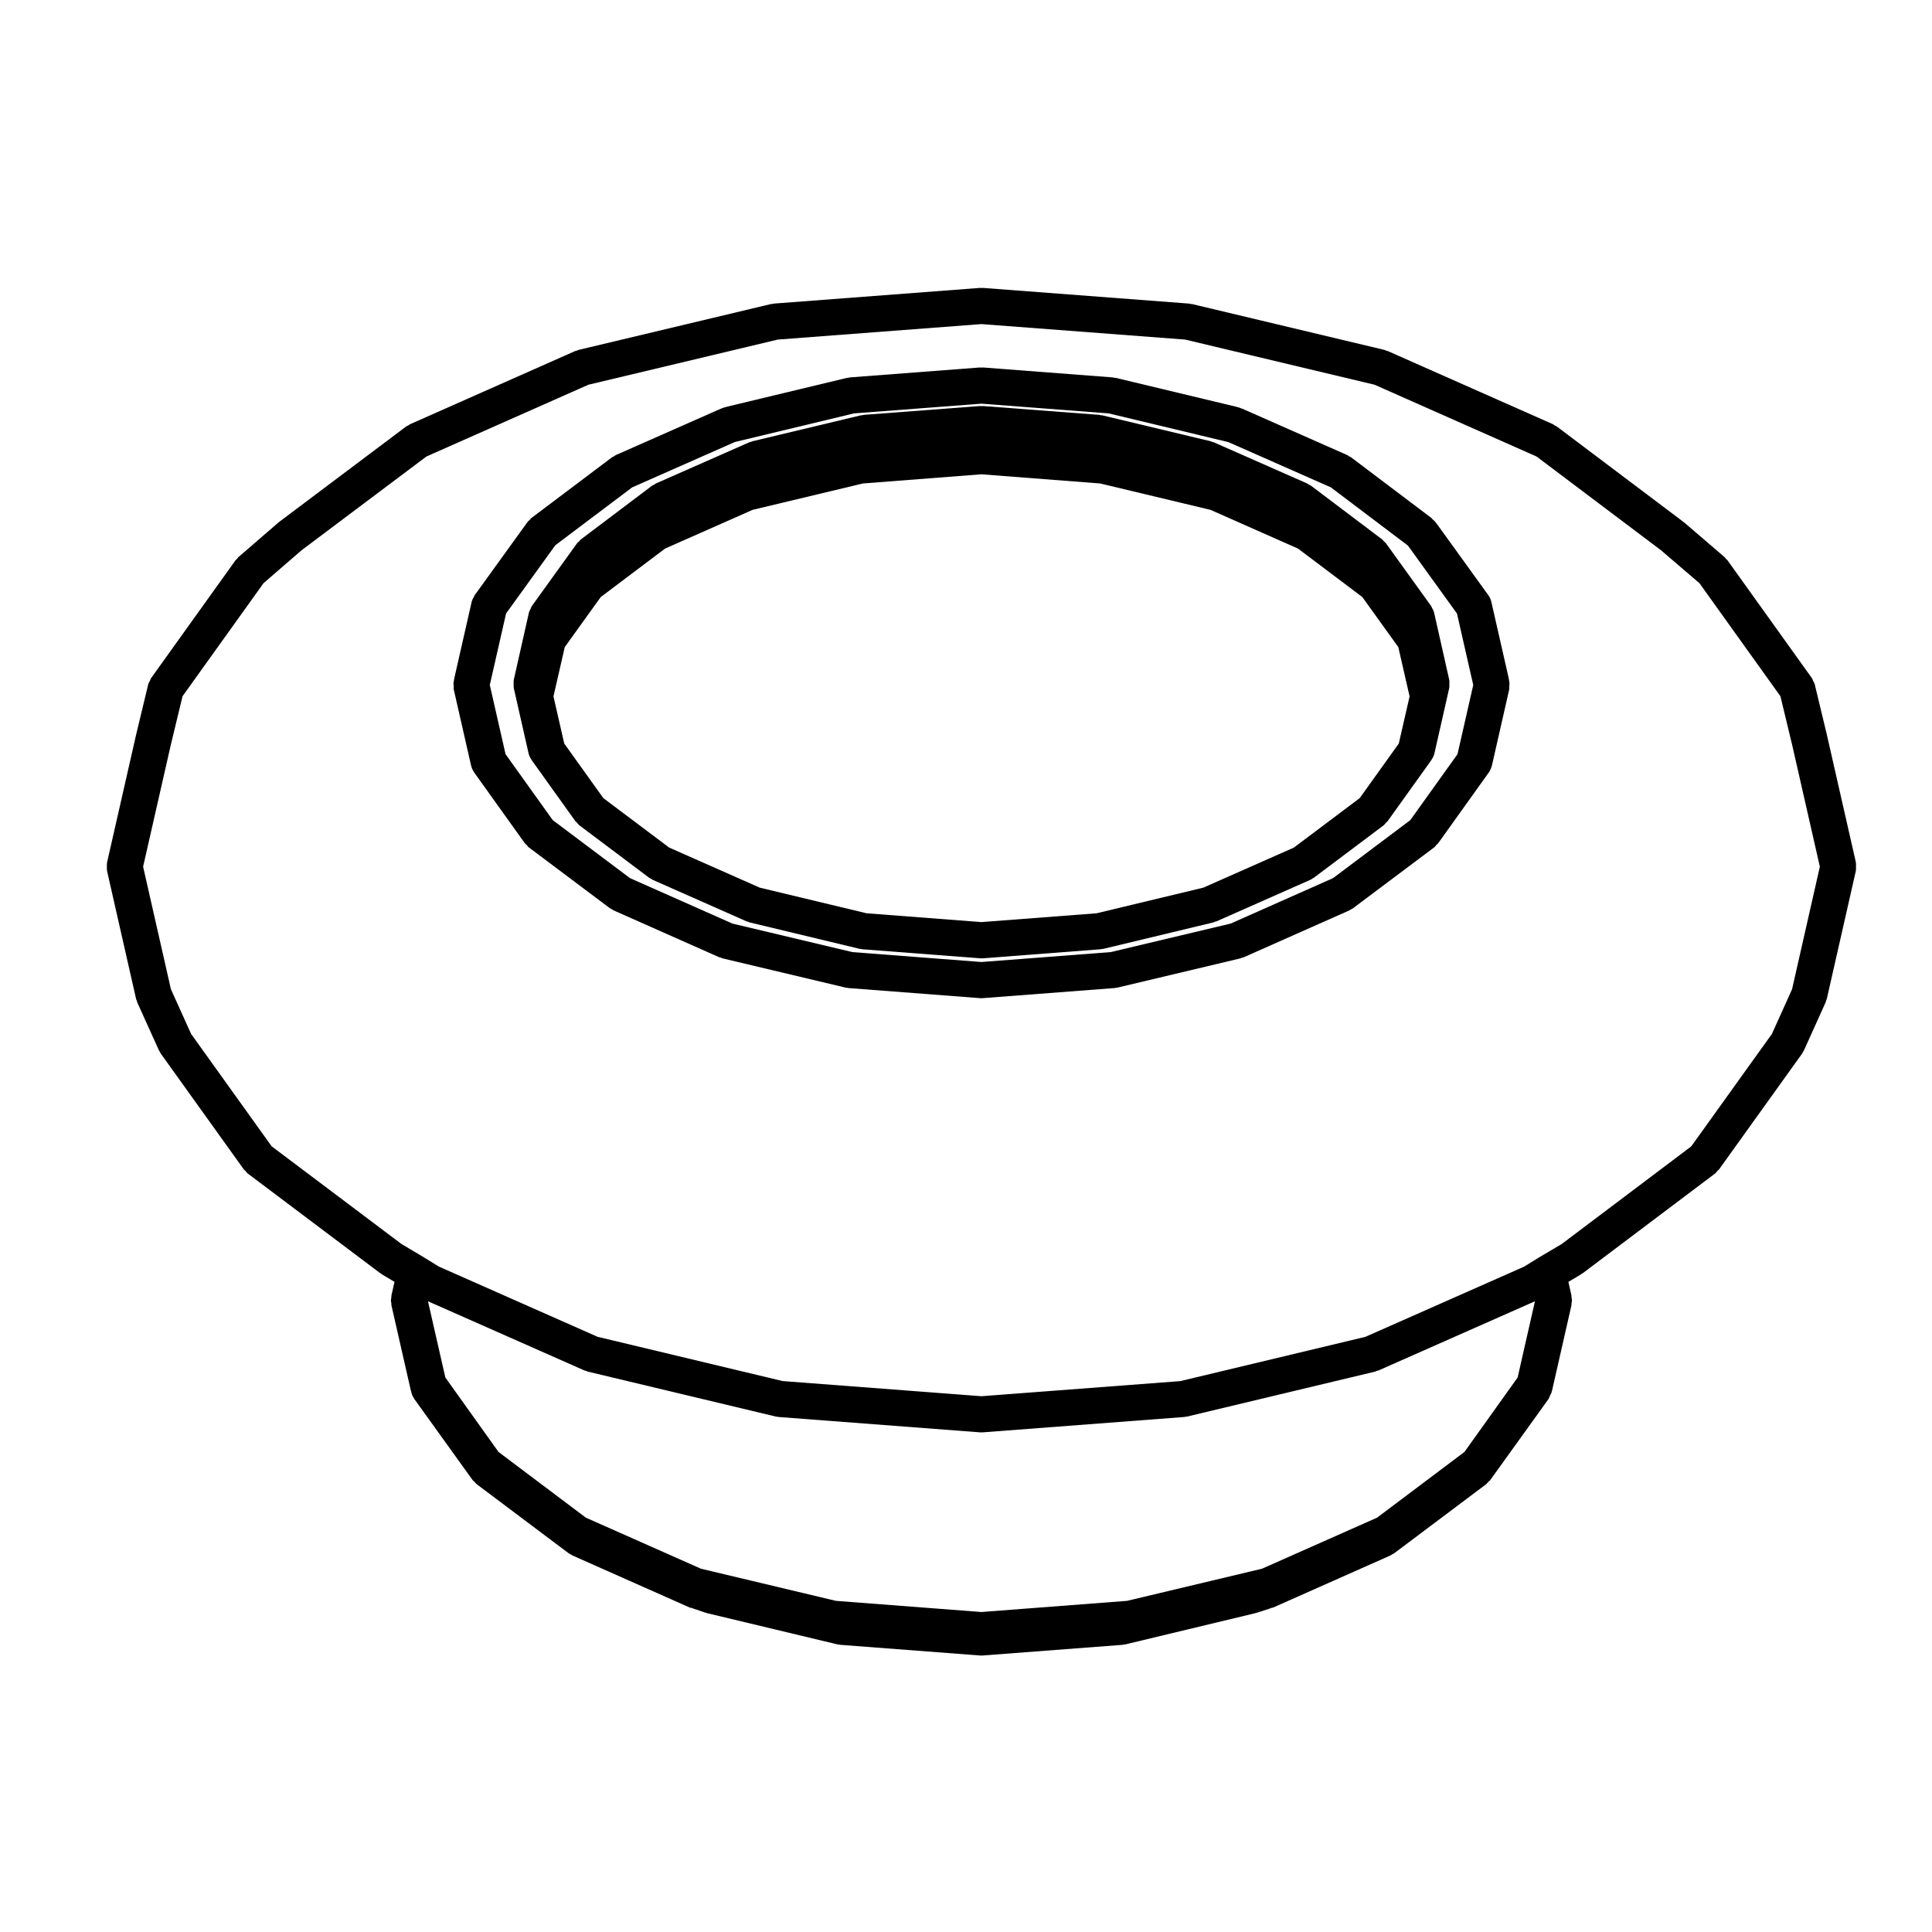
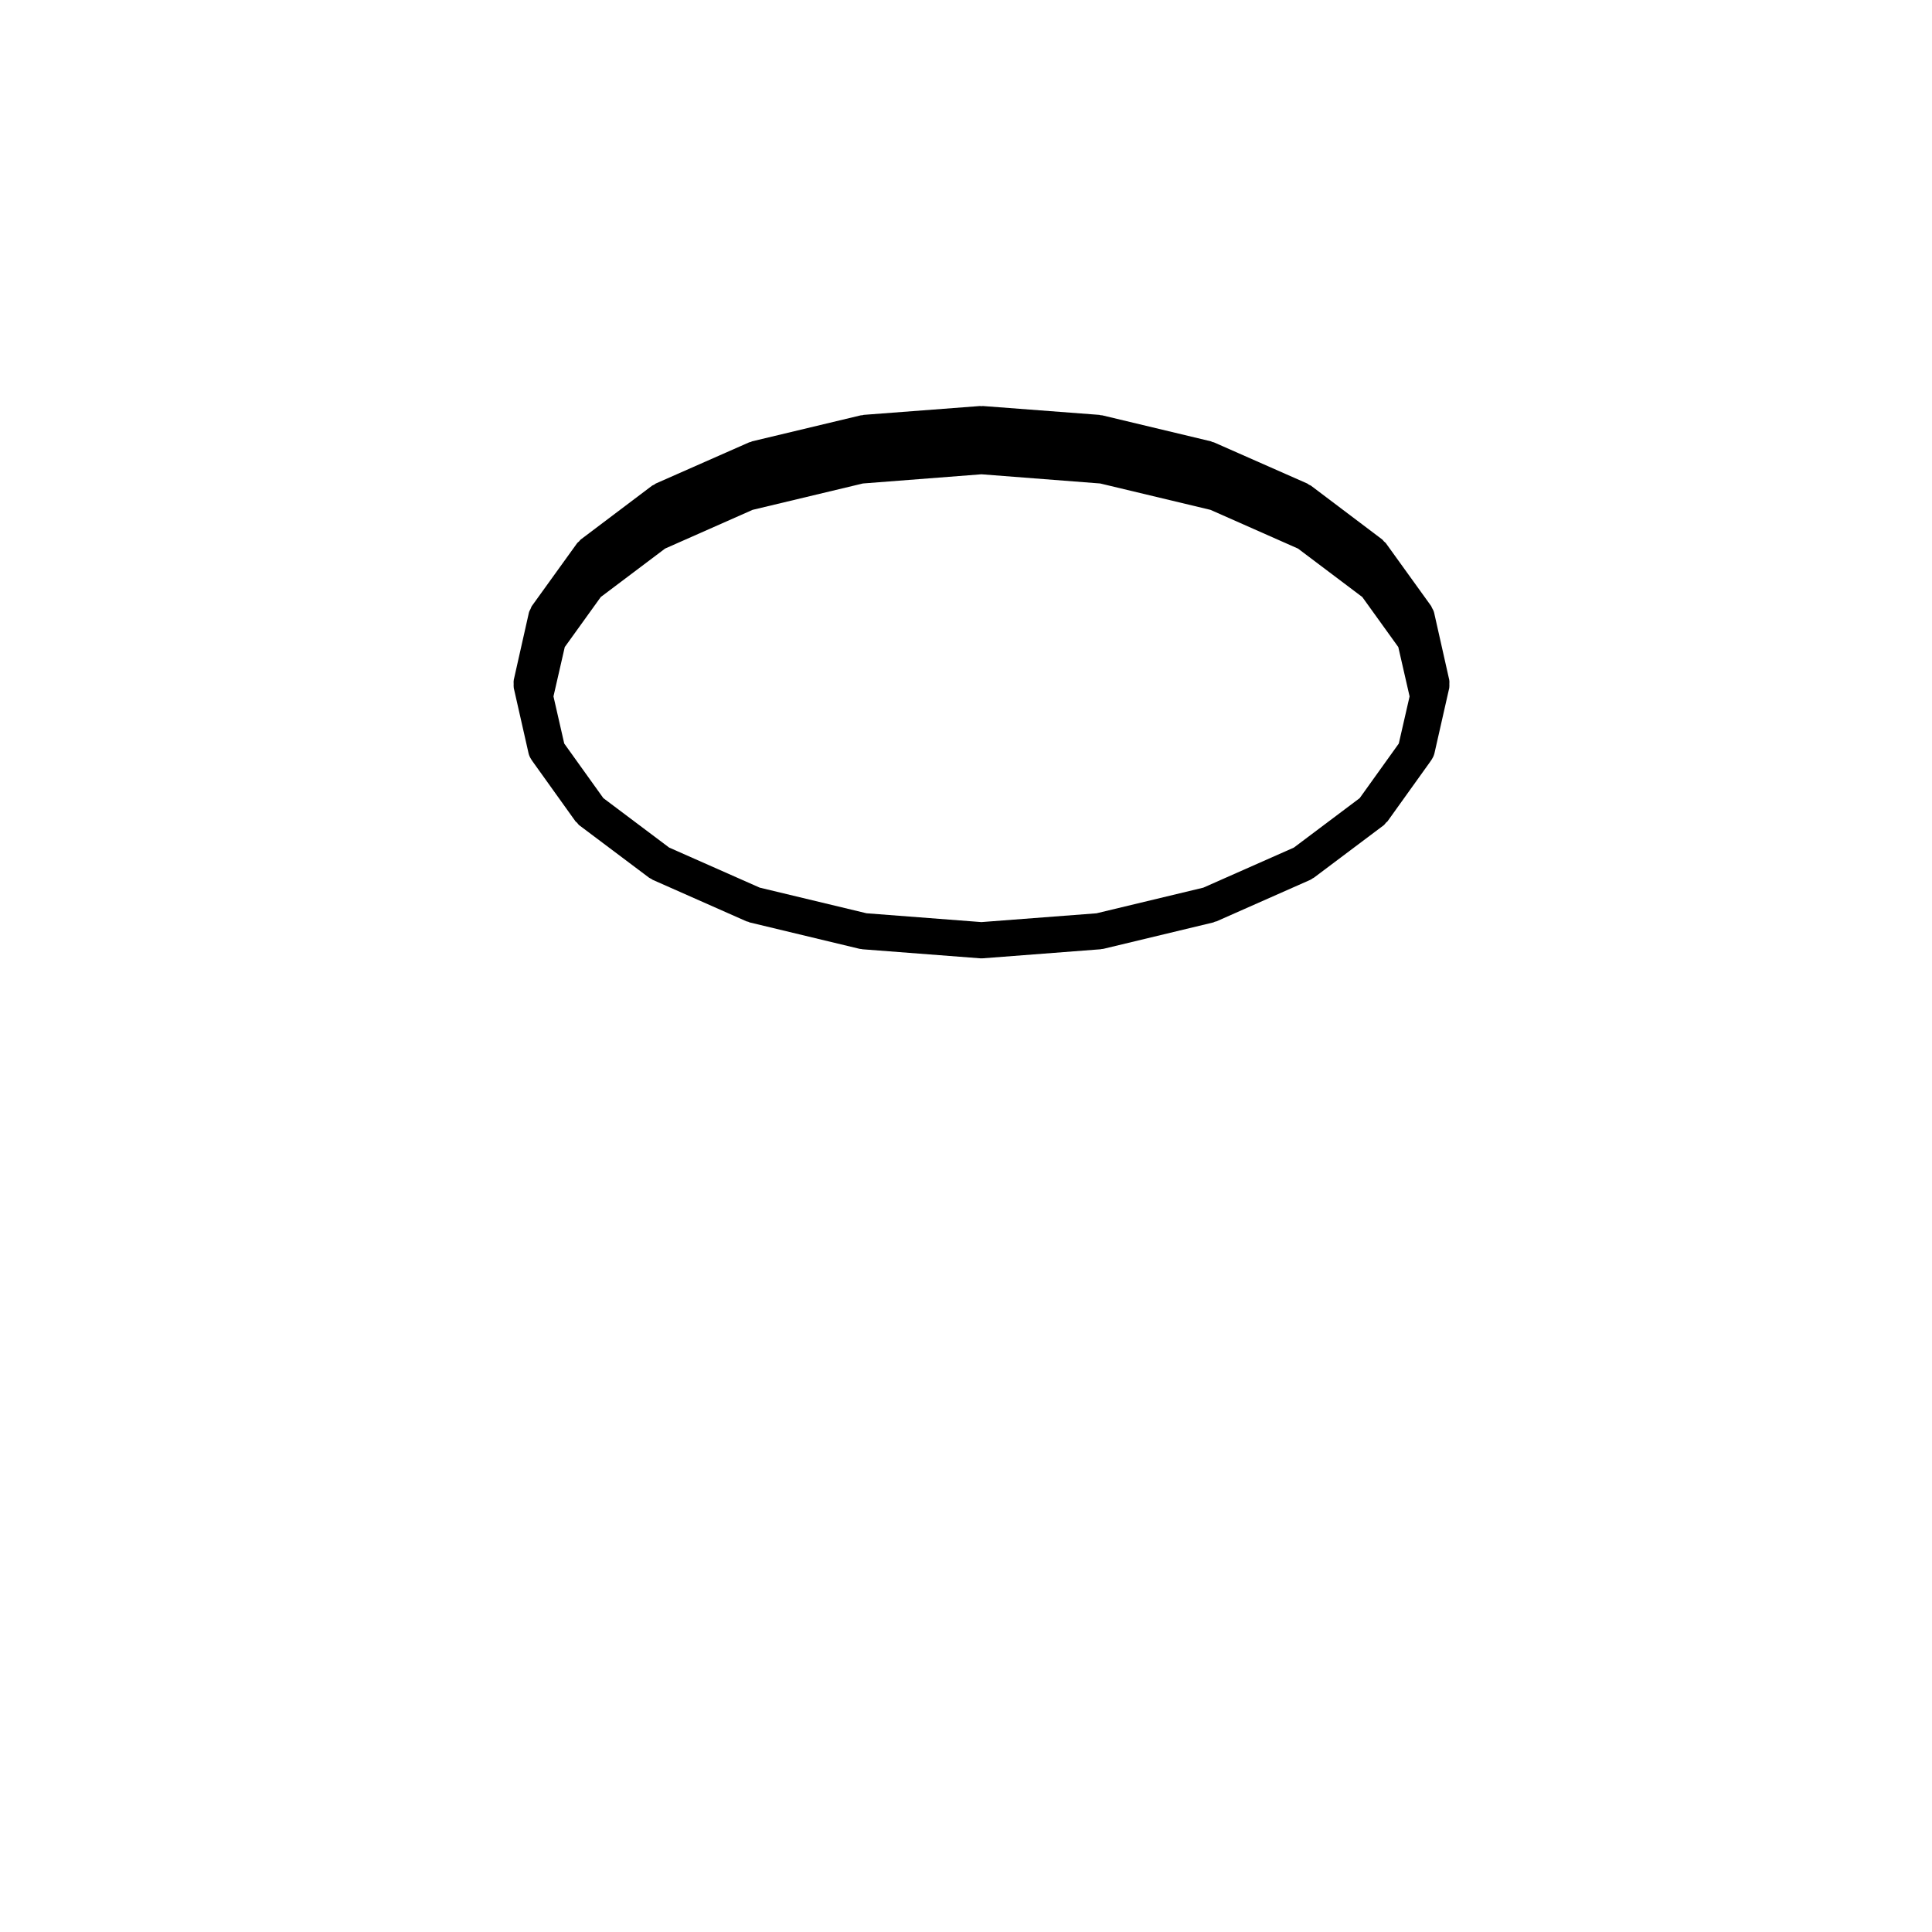
<svg xmlns="http://www.w3.org/2000/svg" fill="#000000" width="800px" height="800px" version="1.1" viewBox="144 144 512 512">
  <g>
    <path d="m528.07 324.2-4.019-17.855h-0.004c-0.102-0.457-0.332-0.871-0.574-1.293-0.082-0.133-0.105-0.312-0.203-0.441 0 0 0-0.004-0.004-0.012l-11.965-16.609c-0.145-0.211-0.367-0.328-0.539-0.508-0.16-0.16-0.266-0.367-0.457-0.516l-18.902-14.27c-0.156-0.109-0.344-0.145-0.516-0.242-0.16-0.098-0.266-0.238-0.441-0.312l-24.742-10.914c-0.133-0.059-0.281-0.047-0.418-0.098-0.141-0.047-0.25-0.145-0.398-0.18l-28.816-6.891c-0.125-0.031-0.246 0.012-0.379-0.012-0.125-0.023-0.23-0.102-0.367-0.105l-30.875-2.344c-0.125-0.012-0.238 0.047-0.363 0.047-0.121 0-0.238-0.055-0.363-0.047l-30.824 2.344c-0.137 0.012-0.246 0.086-0.367 0.105-0.133 0.02-0.25-0.02-0.379 0.012l-28.812 6.891c-0.145 0.035-0.258 0.137-0.398 0.18-0.137 0.051-0.289 0.035-0.418 0.098l-24.742 10.914c-0.172 0.082-0.281 0.223-0.438 0.312-0.168 0.098-0.352 0.121-0.516 0.242l-18.914 14.27c-0.188 0.137-0.289 0.336-0.449 0.504-0.176 0.176-0.398 0.301-0.551 0.52l-11.965 16.609s0 0.004-0.004 0.004c-0.156 0.223-0.215 0.504-0.332 0.742-0.156 0.332-0.367 0.645-0.441 0.996h-0.004l-4.019 17.855c-0.012 0.031 0.004 0.066 0 0.098-0.07 0.316-0.023 0.656-0.023 0.988 0 0.312-0.035 0.621 0.02 0.922 0.012 0.035-0.004 0.066 0.004 0.105l3.926 17.332c0.137 0.594 0.395 1.129 0.715 1.602 0.02 0.023 0.02 0.059 0.039 0.086l0.332 0.48c0.004 0.004 0.012 0.004 0.012 0.012 0.012 0.012 0.012 0.02 0.016 0.031l11.34 15.84c0.105 0.141 0.266 0.191 0.383 0.324 0.211 0.242 0.367 0.52 0.637 0.715l18.477 13.879c0.191 0.141 0.414 0.211 0.621 0.324 0.109 0.066 0.195 0.172 0.316 0.227l24.887 11.012c0.137 0.066 0.277 0.047 0.418 0.09 0.137 0.051 0.25 0.152 0.398 0.188l29.102 6.992c0.18 0.047 0.363 0.039 0.551 0.066 0.07 0.012 0.125 0.051 0.203 0.055l31.199 2.398c0.117 0.012 0.242 0.012 0.359 0.012h0.008c0.121 0 0.246 0 0.359-0.012l31.25-2.398c0.074-0.004 0.133-0.047 0.203-0.055 0.188-0.023 0.367-0.02 0.551-0.066l29.102-6.992c0.145-0.035 0.262-0.137 0.398-0.188 0.141-0.047 0.281-0.023 0.418-0.09l24.887-11.012c0.039-0.02 0.07-0.055 0.105-0.082 0.035-0.016 0.074-0.004 0.105-0.023 0.125-0.059 0.203-0.168 0.316-0.238 0.133-0.082 0.277-0.117 0.402-0.211l18.477-13.879c0.266-0.195 0.422-0.473 0.637-0.715 0.117-0.133 0.281-0.18 0.383-0.324l11.348-15.84c0.012-0.016 0.012-0.035 0.02-0.051 0.004-0.004 0.016-0.004 0.02-0.016l0.332-0.48c0.016-0.023 0.016-0.051 0.031-0.07 0.316-0.48 0.562-1.008 0.707-1.594l3.926-17.332c0.012-0.039-0.004-0.07 0.004-0.105 0.055-0.301 0.02-0.605 0.02-0.922 0-0.332 0.047-0.672-0.023-0.988 0.004-0.023 0.02-0.059 0.008-0.09zm-13.375 16.848-10.367 14.469-17.441 13.105-23.996 10.617-28.312 6.797-30.496 2.328-30.445-2.336-28.312-6.797-23.996-10.617-17.441-13.105-10.363-14.469-2.852-12.488 2.992-13.07 9.543-13.266 17.039-12.836 23.195-10.262 29.23-6.992 31.418-2.434 31.469 2.434 29.23 6.992 23.195 10.262 17.035 12.836 9.543 13.266 2.992 13.074z" />
-     <path d="m543.82 323.87c-0.012-0.055 0.012-0.109-0.004-0.168l-4.594-20.199c-0.137-0.613-0.398-1.199-0.785-1.75l-13.543-18.762c-0.031-0.035-0.066-0.051-0.098-0.086-0.023-0.035-0.031-0.07-0.055-0.105l-0.57-0.719c-0.133-0.168-0.316-0.246-0.469-0.395-0.141-0.133-0.227-0.312-0.383-0.43l-21.301-16.082c-0.156-0.117-0.344-0.145-0.508-0.246-0.156-0.098-0.273-0.238-0.441-0.312l-27.852-12.305c-0.082-0.031-0.156-0.02-0.238-0.051-0.074-0.031-0.121-0.09-0.207-0.117l-0.57-0.191c-0.07-0.023-0.133-0.004-0.195-0.023-0.07-0.016-0.117-0.066-0.18-0.086l-32.164-7.707c-0.137-0.035-0.266 0.012-0.398-0.016-0.125-0.02-0.23-0.09-0.352-0.102l-34.465-2.637c-0.125-0.012-0.238 0.051-0.363 0.047-0.121 0.004-0.238-0.055-0.363-0.047l-34.512 2.637c-0.125 0.012-0.238 0.086-0.363 0.105s-0.258-0.02-0.387 0.016l-32.066 7.703c-0.07 0.02-0.109 0.07-0.188 0.086-0.07 0.023-0.133 0.004-0.203 0.031l-0.57 0.188c-0.082 0.031-0.137 0.098-0.211 0.121-0.07 0.023-0.145 0.02-0.215 0.047l-27.855 12.305c-0.172 0.074-0.281 0.215-0.438 0.309-0.16 0.102-0.348 0.125-0.508 0.246l-21.348 16.078c-0.203 0.145-0.312 0.363-0.48 0.535-0.16 0.16-0.367 0.273-0.516 0.469l-0.523 0.715c-0.004 0.004-0.004 0.012-0.004 0.012l-0.012 0.012-13.543 18.762s0 0.004-0.004 0.012c-0.059 0.09-0.082 0.207-0.137 0.301-0.289 0.465-0.527 0.938-0.645 1.441l-4.594 20.191c-0.012 0.051 0.004 0.105 0 0.156-0.012 0.055-0.051 0.098-0.059 0.145l-0.125 0.828v0.012l-0.016 0.082c-0.055 0.316 0.02 0.621 0.035 0.938 0.016 0.297-0.047 0.578 0.023 0.883l0.02 0.074v0.016l4.57 20.078c0.012 0.035 0.035 0.07 0.039 0.105 0.137 0.562 0.379 1.082 0.695 1.547 0.023 0.035 0.023 0.074 0.051 0.105l13.492 18.852c0.105 0.145 0.266 0.195 0.383 0.328 0.211 0.238 0.367 0.516 0.637 0.715l21.488 16.125c0.191 0.145 0.414 0.211 0.621 0.324 0.117 0.059 0.191 0.168 0.312 0.227l28.051 12.445c0.137 0.066 0.281 0.047 0.418 0.09 0.145 0.055 0.262 0.156 0.414 0.191l32.598 7.75c0.191 0.051 0.379 0.051 0.562 0.07 0.059 0.012 0.109 0.047 0.176 0.051l34.938 2.68c0.117 0.004 0.242 0.016 0.352 0.016h0.004 0.008 0.004c0.117 0 0.242-0.012 0.352-0.016l34.984-2.68c0.066-0.004 0.117-0.039 0.176-0.051 0.188-0.02 0.371-0.02 0.562-0.07l32.602-7.75c0.156-0.035 0.273-0.137 0.418-0.191 0.133-0.047 0.281-0.023 0.414-0.09l28.043-12.445c0.125-0.059 0.203-0.168 0.316-0.227 0.207-0.109 0.43-0.176 0.613-0.324l21.496-16.125c0.266-0.203 0.422-0.48 0.637-0.715 0.117-0.133 0.281-0.18 0.383-0.328l13.492-18.852c0.023-0.039 0.031-0.074 0.055-0.109 0.301-0.438 0.52-0.938 0.664-1.477 0.016-0.066 0.051-0.109 0.066-0.172l4.555-20.047c0.004-0.004 0.004-0.016 0.004-0.02l0.023-0.102c0.066-0.289 0.012-0.555 0.023-0.84 0.016-0.312 0.098-0.621 0.039-0.945l-0.137-0.906c0-0.074-0.047-0.125-0.055-0.184zm-13.566 19.992-12.508 17.48-20.469 15.367-27.137 12.047-31.801 7.559-34.254 2.625-34.203-2.625-31.789-7.559-27.145-12.047-20.465-15.367-12.508-17.48-4.172-18.332 4.309-18.949 12.977-17.977 0.098-0.125 20.348-15.324 27.094-11.965 0.246-0.086 31.434-7.551 33.781-2.578 33.734 2.578 31.645 7.594 0.105 0.031 27.125 11.98 20.383 15.402 0.102 0.117 12.93 17.914 4.312 18.941z" />
-     <path d="m635.85 372.62-7.707-33.887c0-0.004-0.004-0.012-0.012-0.02 0-0.016 0.004-0.031 0-0.039l-3.203-13.312c-0.086-0.352-0.293-0.641-0.449-0.953-0.109-0.23-0.16-0.492-0.316-0.711l-0.039-0.055c-0.004-0.004-0.004-0.012-0.012-0.012l-22.305-31.141c-0.109-0.16-0.281-0.246-0.414-0.383-0.133-0.152-0.203-0.332-0.363-0.469l-10.723-9.191c-0.047-0.035-0.098-0.047-0.137-0.074-0.035-0.035-0.055-0.082-0.098-0.109l-33.555-25.277c-0.152-0.109-0.332-0.141-0.5-0.238-0.156-0.098-0.266-0.242-0.441-0.312l-43.832-19.418c-0.137-0.059-0.289-0.047-0.43-0.098s-0.25-0.145-0.402-0.188l-51.02-12.16c-0.125-0.031-0.258 0.012-0.387-0.016-0.121-0.016-0.227-0.09-0.352-0.102l-54.703-4.16c-0.125-0.012-0.238 0.039-0.363 0.039-0.121 0-0.238-0.051-0.363-0.039l-54.66 4.16c-0.125 0.012-0.23 0.086-0.352 0.102-0.133 0.023-0.262-0.016-0.387 0.016l-51.02 12.16c-0.152 0.039-0.262 0.137-0.398 0.18-0.145 0.055-0.297 0.035-0.438 0.102l-43.84 19.426c-0.172 0.074-0.281 0.223-0.438 0.312-0.16 0.098-0.336 0.121-0.5 0.23l-33.645 25.281c-0.047 0.035-0.066 0.086-0.105 0.121-0.051 0.035-0.105 0.047-0.152 0.086l-10.625 9.184c-0.152 0.133-0.223 0.312-0.348 0.457-0.125 0.137-0.297 0.215-0.406 0.379l-22.305 31.137c-0.004 0.004-0.012 0.012-0.012 0.02l-0.039 0.051c-0.152 0.211-0.195 0.457-0.312 0.684-0.16 0.324-0.367 0.613-0.457 0.977l-3.203 13.312c-0.004 0.012 0 0.023 0 0.039-0.004 0.012-0.012 0.016-0.012 0.02l-7.707 33.887c-0.012 0.035 0.004 0.07-0.004 0.105-0.066 0.328-0.031 0.672-0.023 1.02 0.004 0.297-0.035 0.598 0.02 0.887 0.012 0.047-0.004 0.082 0.004 0.117l7.707 33.977c0.039 0.195 0.152 0.348 0.215 0.535 0.051 0.117 0.035 0.25 0.09 0.379l5.754 12.723c0.09 0.195 0.227 0.352 0.336 0.535 0.059 0.098 0.07 0.203 0.133 0.293l22.062 30.77c0.102 0.141 0.258 0.191 0.363 0.312 0.215 0.242 0.371 0.523 0.645 0.727l35.176 26.465c0.082 0.066 0.176 0.082 0.262 0.137 0.066 0.039 0.102 0.109 0.168 0.152l3.281 1.953-0.812 3.602c-0.012 0.035 0.004 0.074-0.004 0.109-0.035 0.172-0.016 0.348-0.031 0.523-0.016 0.141-0.086 0.266-0.086 0.414v0.523c0 0.191 0.09 0.348 0.105 0.535 0.02 0.176-0.031 0.348 0.016 0.523l5.168 22.691c0.02 0.082 0.074 0.133 0.09 0.211 0.02 0.07 0 0.133 0.023 0.195l0.141 0.434c0.145 0.465 0.371 0.867 0.629 1.234 0.02 0.023 0.02 0.059 0.035 0.086l15.176 21.105c0.012 0.016 0.023 0.02 0.035 0.023 0.02 0.023 0.02 0.051 0.031 0.07l0.293 0.383c0.109 0.141 0.281 0.203 0.402 0.328 0.188 0.203 0.316 0.438 0.539 0.609l24.027 18.047c0.004 0.004 0.012 0.004 0.016 0.004l0.371 0.281c0.188 0.137 0.398 0.195 0.594 0.312 0.117 0.066 0.203 0.176 0.328 0.238l31.16 13.836c0.203 0.09 0.406 0.07 0.609 0.125 0.004 0 0.012 0.004 0.016 0.004 0.051 0.016 0.074 0.059 0.121 0.07l3.402 1.152c0.082 0.031 0.156 0.02 0.238 0.039 0.066 0.02 0.109 0.07 0.176 0.086l34.551 8.277c0.195 0.051 0.383 0.051 0.574 0.074 0.07 0.004 0.109 0.039 0.176 0.047l37.051 2.828c0.121 0.012 0.242 0.016 0.352 0.016h0.004 0.008 0.004c0.117 0 0.238-0.004 0.352-0.016l37.094-2.828c0.07-0.004 0.117-0.047 0.188-0.055 0.188-0.02 0.371-0.02 0.559-0.07l34.465-8.277c0.051-0.016 0.086-0.055 0.133-0.059 0.082-0.023 0.152-0.016 0.227-0.039l3.535-1.152c0.07-0.02 0.109-0.074 0.18-0.105 0.191-0.055 0.387-0.035 0.574-0.117l31.16-13.836c0.125-0.059 0.207-0.172 0.328-0.238 0.195-0.109 0.406-0.172 0.594-0.312l0.371-0.281c0.004 0 0.012 0 0.016-0.004l24.027-18.047c0.223-0.172 0.352-0.406 0.539-0.609 0.121-0.125 0.293-0.188 0.402-0.328l0.289-0.383c0.016-0.02 0.016-0.047 0.035-0.07 0.012-0.004 0.023-0.012 0.035-0.023l15.168-21.105c0.141-0.195 0.18-0.43 0.289-0.641 0.031-0.039 0.039-0.098 0.07-0.133 0.066-0.145 0.137-0.289 0.191-0.434 0.074-0.156 0.191-0.289 0.246-0.457 0.031-0.082 0.012-0.16 0.035-0.242 0.023-0.09 0.086-0.16 0.105-0.258l5.16-22.691c0.047-0.176-0.004-0.348 0.016-0.523 0.02-0.188 0.105-0.344 0.105-0.535v-0.523c0-0.145-0.07-0.273-0.086-0.414-0.016-0.176 0.004-0.352-0.035-0.527-0.004-0.035 0.012-0.07 0-0.105l-0.805-3.594 3.309-1.965c0.074-0.047 0.105-0.105 0.172-0.152 0.09-0.059 0.188-0.082 0.273-0.141l35.129-26.465c0.266-0.203 0.422-0.48 0.637-0.719 0.109-0.125 0.277-0.176 0.371-0.316l22.07-30.77c0.066-0.09 0.07-0.195 0.133-0.289 0.105-0.18 0.25-0.336 0.336-0.539l5.742-12.727c0.055-0.121 0.039-0.25 0.086-0.367 0.066-0.188 0.18-0.344 0.223-0.539l7.707-33.977c0.012-0.039-0.004-0.074 0.004-0.117 0.055-0.289 0.016-0.59 0.02-0.887 0.004-0.348 0.039-0.691-0.023-1.02 0.016-0.027 0.027-0.062 0.02-0.098zm-89.66 136.43-14.09 19.723-23.16 17.422-30.492 13.527-35.766 8.52-38.605 2.957-38.551-2.957-35.77-8.52-30.496-13.527-23.145-17.41-14.09-19.73-4.609-20.207 41.484 18.348c0.133 0.055 0.273 0.039 0.402 0.086 0.145 0.055 0.266 0.156 0.422 0.195l49.828 11.914c0.188 0.051 0.371 0.051 0.562 0.07 0.07 0.012 0.109 0.047 0.18 0.051l53.414 4.074c0.121 0.012 0.242 0.012 0.359 0.012h0.008c0.121 0 0.242 0 0.359-0.012l53.461-4.074c0.07-0.004 0.109-0.039 0.18-0.051 0.188-0.02 0.371-0.02 0.562-0.07l49.828-11.914c0.156-0.039 0.277-0.141 0.422-0.195 0.133-0.047 0.273-0.031 0.402-0.086l41.484-18.348zm72.723-102.89-5.336 11.836-21.383 29.809-34.32 25.867-6.086 3.598c-0.016 0.012-0.02 0.023-0.035 0.031-0.004 0.012-0.02 0.012-0.031 0.016l-3.824 2.359-42.059 18.602-49.047 11.73-52.711 4.004-52.668-4.016-49.047-11.73-42.039-18.602-3.828-2.352c-0.012-0.004-0.02-0.004-0.023-0.012-0.016-0.012-0.023-0.023-0.035-0.035l-6.062-3.606-34.387-25.875-21.352-29.797-5.344-11.836-7.367-32.477 7.445-32.734c0-0.012 0.012-0.012 0.012-0.02l2.992-12.414 21.469-29.965 10.09-8.73 33.07-24.832 42.93-19.023 50.191-11.965 53.953-4.106 54.004 4.106 50.191 11.965 42.93 19.023 32.988 24.848 10.188 8.73 21.453 29.953 2.992 12.414c0 0.012 0.012 0.012 0.012 0.02l7.445 32.734z" />
  </g>
</svg>